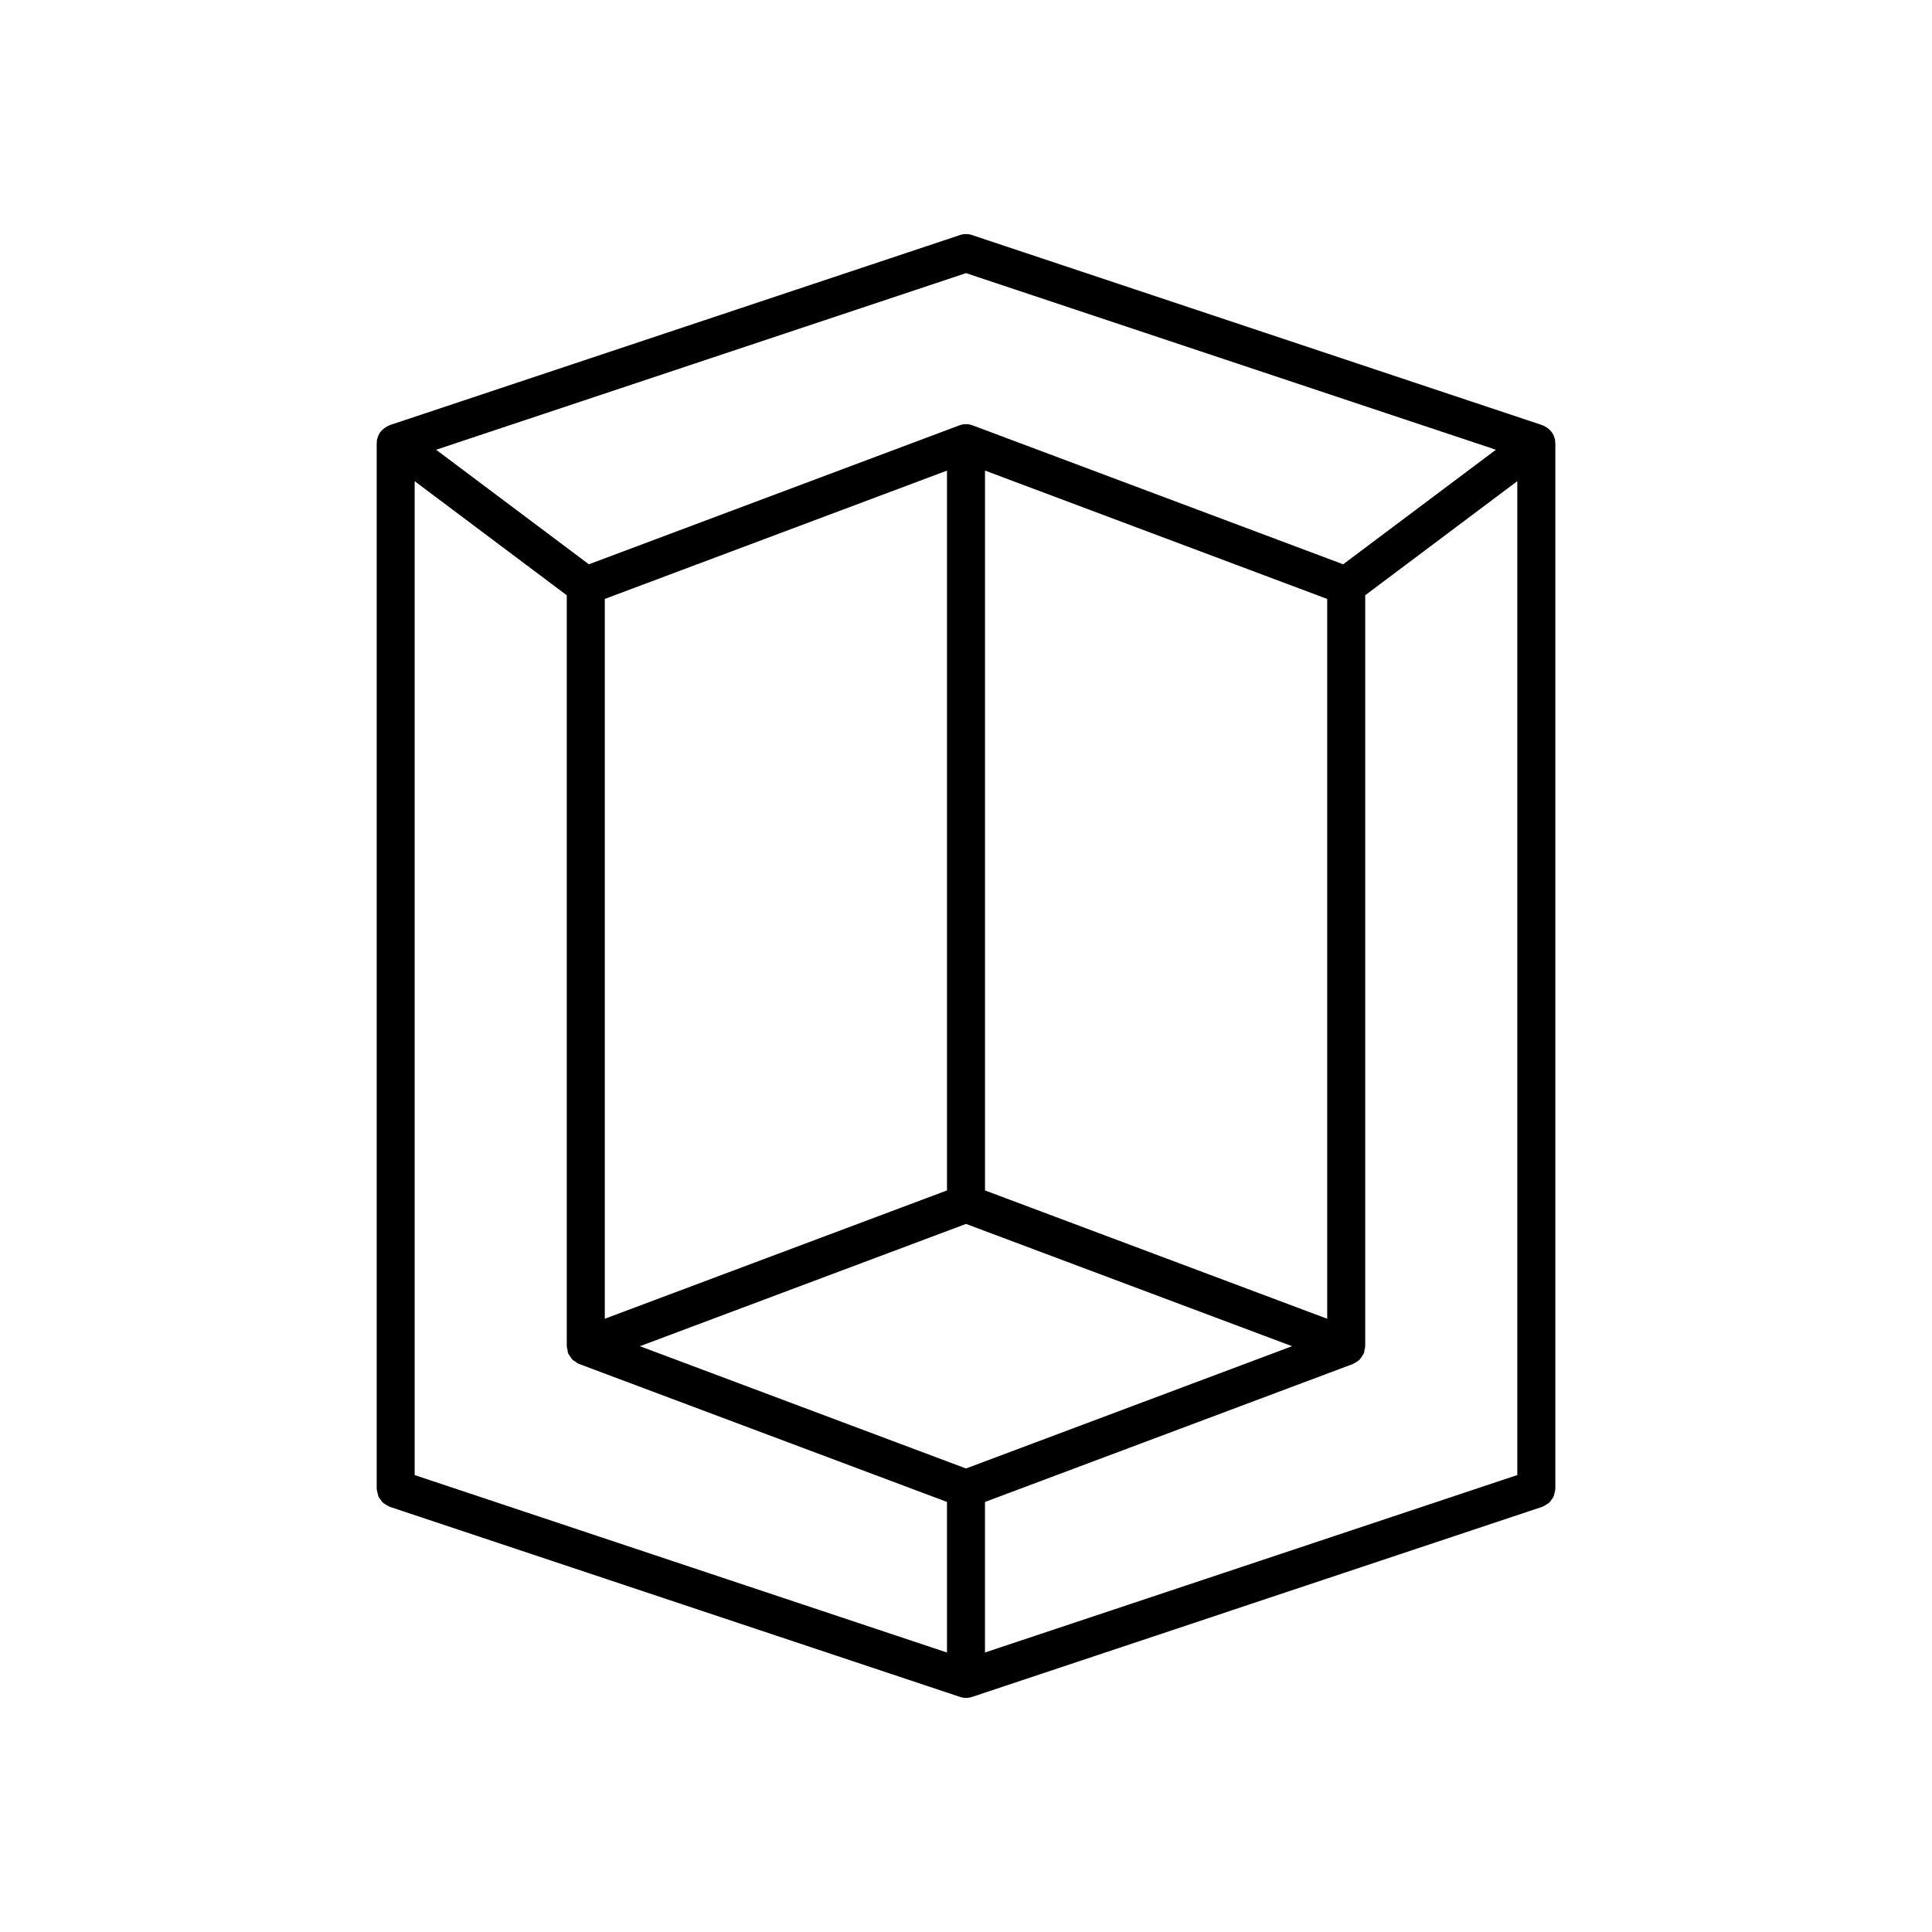
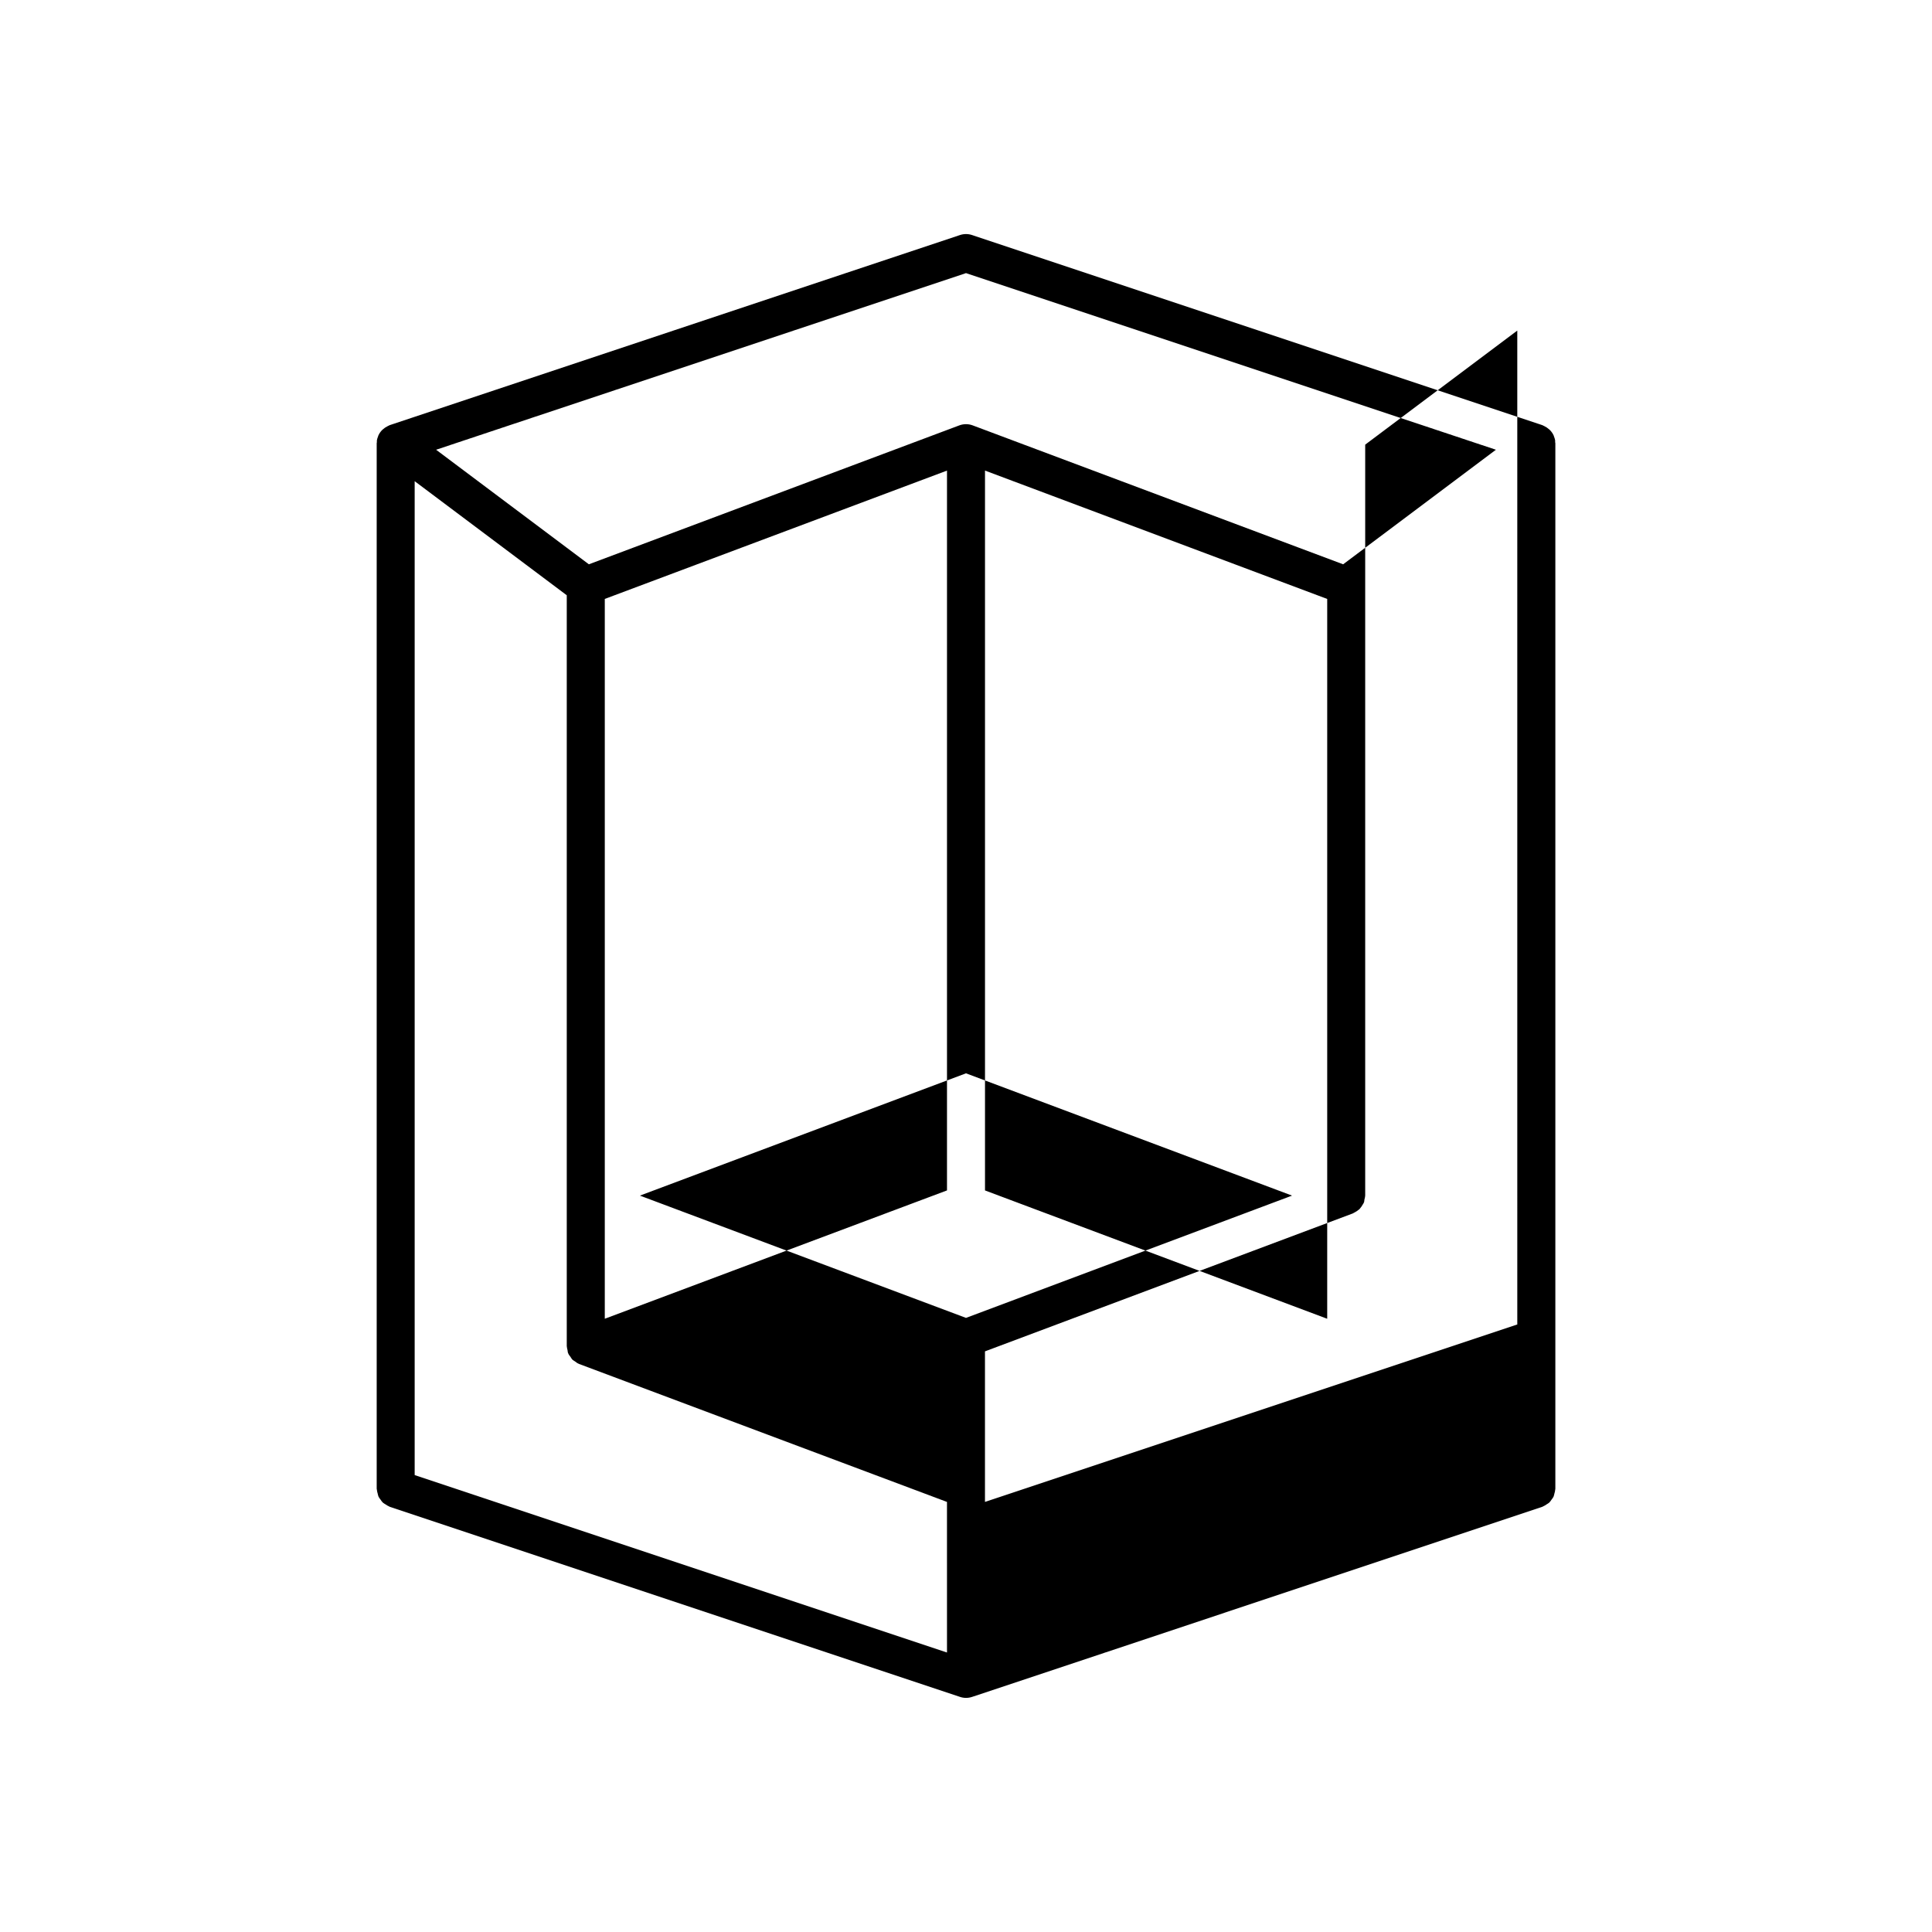
<svg xmlns="http://www.w3.org/2000/svg" fill="#000000" width="800px" height="800px" version="1.1" viewBox="144 144 512 512">
-   <path d="m556.12 260.64c-0.055-0.328-0.176-0.633-0.289-0.941-0.035-0.09-0.047-0.188-0.086-0.273-0.234-0.527-0.562-0.996-0.953-1.41-0.098-0.102-0.211-0.188-0.316-0.281-0.34-0.305-0.719-0.559-1.129-0.762-0.129-0.066-0.254-0.141-0.391-0.195-0.078-0.031-0.141-0.082-0.219-0.109l-151.14-50.383c-1.039-0.344-2.148-0.344-3.188 0l-151.14 50.383c-0.078 0.027-0.141 0.078-0.219 0.109-0.137 0.055-0.262 0.129-0.391 0.195-0.414 0.203-0.793 0.457-1.129 0.762-0.105 0.094-0.219 0.18-0.316 0.281-0.391 0.414-0.719 0.883-0.953 1.41-0.039 0.086-0.051 0.184-0.086 0.273-0.113 0.305-0.234 0.609-0.289 0.941-0.031 0.188-0.004 0.371-0.012 0.555 0 0.09-0.047 0.164-0.047 0.25v277.09c0 0.066 0.035 0.121 0.039 0.188 0.016 0.375 0.125 0.715 0.215 1.066 0.074 0.285 0.113 0.578 0.234 0.844 0.137 0.297 0.352 0.539 0.543 0.801 0.184 0.258 0.344 0.531 0.578 0.75 0.219 0.203 0.492 0.336 0.742 0.5 0.297 0.191 0.582 0.402 0.926 0.531 0.062 0.023 0.105 0.078 0.172 0.098l151.14 50.383c0.512 0.176 1.051 0.262 1.59 0.262s1.074-0.086 1.594-0.258l151.14-50.383c0.066-0.023 0.105-0.074 0.172-0.098 0.344-0.129 0.629-0.34 0.926-0.531 0.25-0.164 0.523-0.297 0.742-0.5 0.234-0.219 0.391-0.492 0.578-0.75 0.191-0.262 0.402-0.504 0.543-0.801 0.121-0.266 0.16-0.559 0.234-0.844 0.094-0.348 0.199-0.691 0.215-1.066-0.004-0.066 0.031-0.121 0.031-0.188v-277.09c0-0.09-0.047-0.164-0.051-0.25-0.008-0.191 0.016-0.371-0.012-0.559zm-156.12-44.262 140.43 46.809-40.48 30.359-98.18-36.816c-0.57-0.215-1.168-0.32-1.766-0.32-0.602 0-1.199 0.105-1.77 0.32l-98.18 36.816-40.48-30.359zm95.723 86.348v190.76l-90.688-34.008v-190.77zm-100.76-34.012v190.76l-90.688 34.008v-190.76zm0 313.22-141.07-47.023v-263.39l40.305 30.23v199c0 0.035 0.02 0.062 0.02 0.098 0.008 0.332 0.113 0.637 0.184 0.953 0.051 0.238 0.027 0.48 0.113 0.715 0.012 0.035 0.043 0.055 0.055 0.09 0.023 0.055 0.039 0.109 0.062 0.164 0.129 0.297 0.355 0.531 0.539 0.797 0.004 0.008 0.012 0.016 0.016 0.023 0.156 0.219 0.266 0.477 0.449 0.668 0.031 0.031 0.059 0.059 0.09 0.09 0.188 0.184 0.441 0.289 0.66 0.445 0.012 0.008 0.023 0.016 0.035 0.023 0.266 0.18 0.496 0.402 0.789 0.531 0.055 0.023 0.109 0.039 0.164 0.062 0.035 0.012 0.055 0.043 0.09 0.055l97.496 36.562zm5.039-48.77-86.414-32.406 86.414-32.406 86.41 32.406zm146.1 1.746-141.07 47.023v-39.898l97.492-36.559c0.035-0.012 0.055-0.043 0.09-0.055 0.141-0.055 0.258-0.148 0.395-0.215 0.344-0.176 0.66-0.379 0.961-0.629 0.094-0.078 0.211-0.133 0.297-0.219 0.07-0.07 0.117-0.156 0.184-0.23 0.262-0.289 0.473-0.617 0.668-0.965 0.074-0.133 0.18-0.242 0.242-0.383 0.023-0.051 0.039-0.098 0.059-0.148 0.016-0.039 0.043-0.066 0.059-0.102 0.09-0.234 0.062-0.477 0.113-0.715 0.07-0.32 0.18-0.625 0.184-0.957 0.004-0.039 0.02-0.07 0.02-0.102v-199.01l40.305-30.23z" />
+   <path d="m556.12 260.64c-0.055-0.328-0.176-0.633-0.289-0.941-0.035-0.09-0.047-0.188-0.086-0.273-0.234-0.527-0.562-0.996-0.953-1.41-0.098-0.102-0.211-0.188-0.316-0.281-0.34-0.305-0.719-0.559-1.129-0.762-0.129-0.066-0.254-0.141-0.391-0.195-0.078-0.031-0.141-0.082-0.219-0.109l-151.14-50.383c-1.039-0.344-2.148-0.344-3.188 0l-151.14 50.383c-0.078 0.027-0.141 0.078-0.219 0.109-0.137 0.055-0.262 0.129-0.391 0.195-0.414 0.203-0.793 0.457-1.129 0.762-0.105 0.094-0.219 0.18-0.316 0.281-0.391 0.414-0.719 0.883-0.953 1.41-0.039 0.086-0.051 0.184-0.086 0.273-0.113 0.305-0.234 0.609-0.289 0.941-0.031 0.188-0.004 0.371-0.012 0.555 0 0.09-0.047 0.164-0.047 0.25v277.09c0 0.066 0.035 0.121 0.039 0.188 0.016 0.375 0.125 0.715 0.215 1.066 0.074 0.285 0.113 0.578 0.234 0.844 0.137 0.297 0.352 0.539 0.543 0.801 0.184 0.258 0.344 0.531 0.578 0.75 0.219 0.203 0.492 0.336 0.742 0.5 0.297 0.191 0.582 0.402 0.926 0.531 0.062 0.023 0.105 0.078 0.172 0.098l151.14 50.383c0.512 0.176 1.051 0.262 1.59 0.262s1.074-0.086 1.594-0.258l151.14-50.383c0.066-0.023 0.105-0.074 0.172-0.098 0.344-0.129 0.629-0.34 0.926-0.531 0.25-0.164 0.523-0.297 0.742-0.5 0.234-0.219 0.391-0.492 0.578-0.75 0.191-0.262 0.402-0.504 0.543-0.801 0.121-0.266 0.16-0.559 0.234-0.844 0.094-0.348 0.199-0.691 0.215-1.066-0.004-0.066 0.031-0.121 0.031-0.188v-277.09c0-0.09-0.047-0.164-0.051-0.25-0.008-0.191 0.016-0.371-0.012-0.559zm-156.12-44.262 140.43 46.809-40.48 30.359-98.18-36.816c-0.57-0.215-1.168-0.32-1.766-0.32-0.602 0-1.199 0.105-1.77 0.32l-98.18 36.816-40.48-30.359zm95.723 86.348v190.76l-90.688-34.008v-190.77zm-100.76-34.012v190.76l-90.688 34.008v-190.76zm0 313.22-141.07-47.023v-263.39l40.305 30.23v199c0 0.035 0.02 0.062 0.02 0.098 0.008 0.332 0.113 0.637 0.184 0.953 0.051 0.238 0.027 0.48 0.113 0.715 0.012 0.035 0.043 0.055 0.055 0.09 0.023 0.055 0.039 0.109 0.062 0.164 0.129 0.297 0.355 0.531 0.539 0.797 0.004 0.008 0.012 0.016 0.016 0.023 0.156 0.219 0.266 0.477 0.449 0.668 0.031 0.031 0.059 0.059 0.09 0.09 0.188 0.184 0.441 0.289 0.66 0.445 0.012 0.008 0.023 0.016 0.035 0.023 0.266 0.18 0.496 0.402 0.789 0.531 0.055 0.023 0.109 0.039 0.164 0.062 0.035 0.012 0.055 0.043 0.09 0.055l97.496 36.562m5.039-48.77-86.414-32.406 86.414-32.406 86.41 32.406zm146.1 1.746-141.07 47.023v-39.898l97.492-36.559c0.035-0.012 0.055-0.043 0.09-0.055 0.141-0.055 0.258-0.148 0.395-0.215 0.344-0.176 0.66-0.379 0.961-0.629 0.094-0.078 0.211-0.133 0.297-0.219 0.07-0.07 0.117-0.156 0.184-0.23 0.262-0.289 0.473-0.617 0.668-0.965 0.074-0.133 0.18-0.242 0.242-0.383 0.023-0.051 0.039-0.098 0.059-0.148 0.016-0.039 0.043-0.066 0.059-0.102 0.09-0.234 0.062-0.477 0.113-0.715 0.07-0.32 0.18-0.625 0.184-0.957 0.004-0.039 0.02-0.07 0.02-0.102v-199.01l40.305-30.23z" />
</svg>